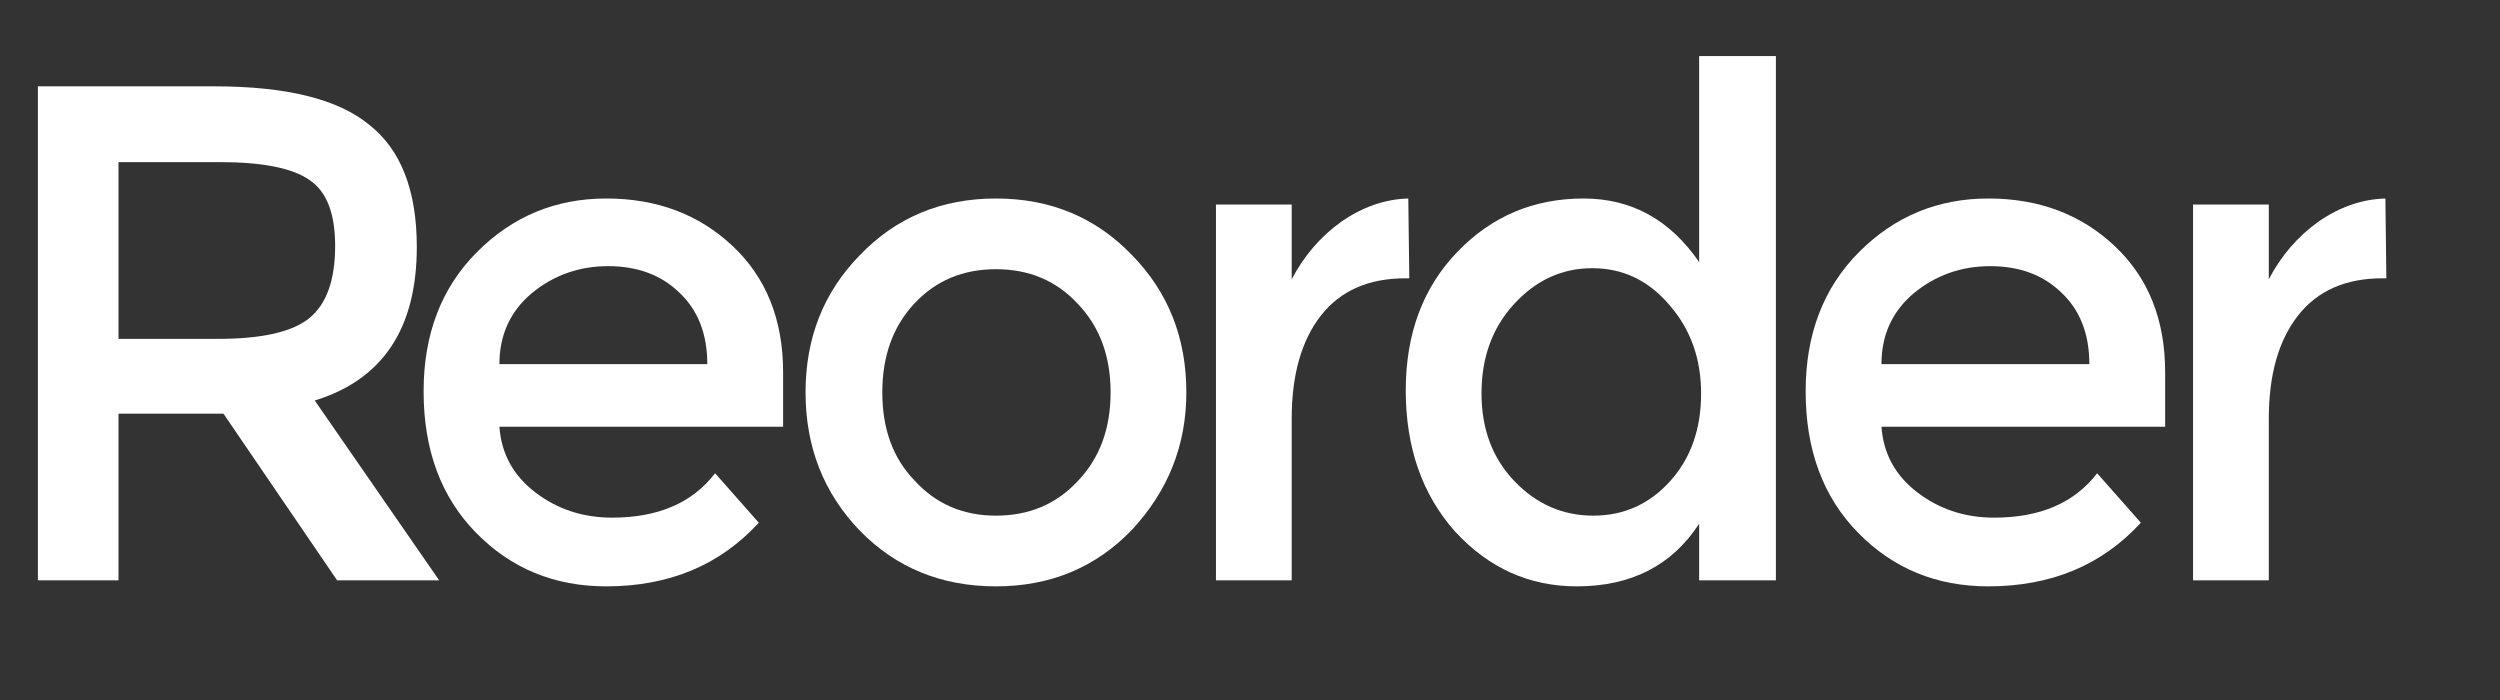
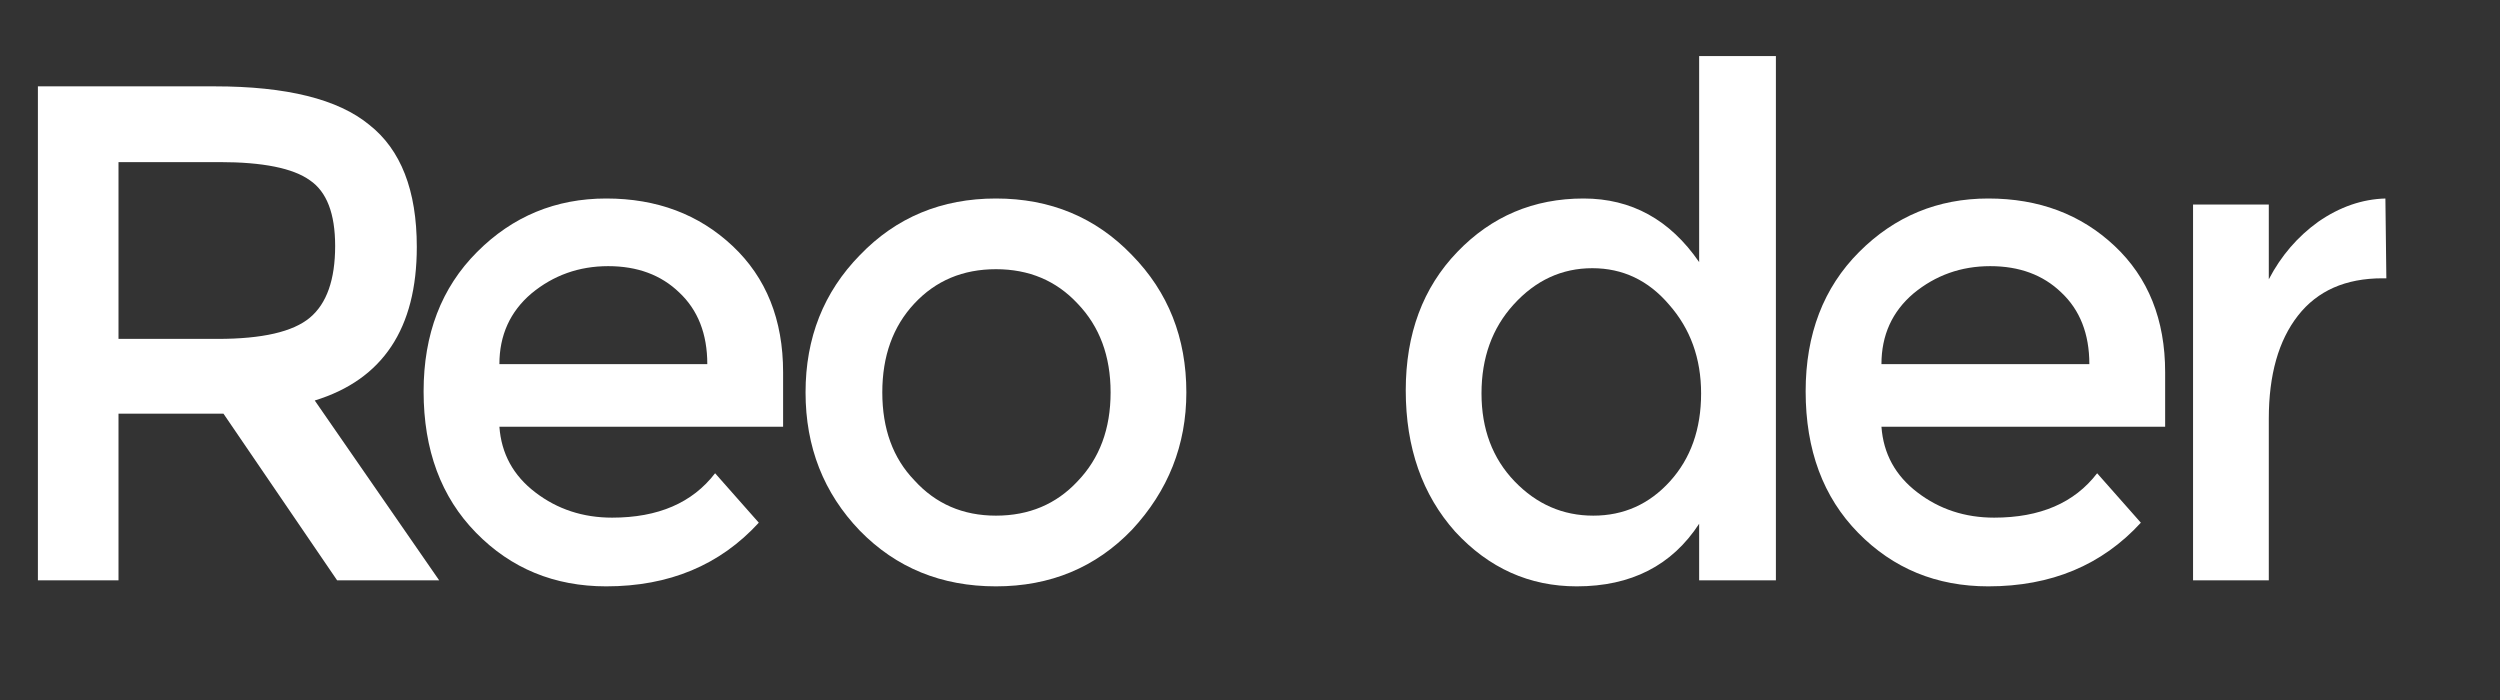
<svg xmlns="http://www.w3.org/2000/svg" width="50" height="14" viewBox="0 0 50 14" fill="none">
  <rect x="0" y="0" width="50" height="14" fill="#333333" stroke="none" />
  <g id="Reorder" opacity="1">
    <g id="Reorder_2">
      <path d="M6.295 8.01L8.783 11.606H6.742L4.469 8.273H2.37V11.606H0.758V1.727H4.294C5.732 1.727 6.762 1.983 7.384 2.495C8.018 2.993 8.336 3.808 8.336 4.939C8.336 6.569 7.656 7.592 6.295 8.01ZM4.352 6.778C5.246 6.778 5.861 6.636 6.198 6.353C6.535 6.071 6.703 5.592 6.703 4.919C6.703 4.273 6.535 3.835 6.198 3.606C5.861 3.364 5.259 3.242 4.391 3.242H2.37V6.778H4.352Z" fill="white" />
      <path d="M15.662 8.535H9.988C10.027 9.074 10.266 9.512 10.707 9.848C11.147 10.185 11.659 10.353 12.242 10.353C13.162 10.353 13.848 10.057 14.302 9.465L15.176 10.454C14.399 11.303 13.382 11.727 12.125 11.727C11.089 11.727 10.221 11.37 9.522 10.656C8.822 9.943 8.472 9 8.472 7.828C8.472 6.683 8.828 5.754 9.541 5.04C10.253 4.326 11.115 3.97 12.125 3.97C13.136 3.97 13.978 4.286 14.651 4.919C15.325 5.552 15.662 6.394 15.662 7.444V8.535ZM14.146 7.283C14.146 6.677 13.958 6.199 13.583 5.848C13.22 5.498 12.747 5.323 12.164 5.323C11.581 5.323 11.069 5.505 10.629 5.869C10.202 6.232 9.988 6.704 9.988 7.283H14.146Z" fill="white" />
      <path d="M19.919 10.313C20.58 10.313 21.124 10.084 21.551 9.626C21.992 9.168 22.212 8.576 22.212 7.848C22.212 7.121 21.992 6.529 21.551 6.071C21.124 5.613 20.58 5.384 19.919 5.384C19.258 5.384 18.714 5.613 18.287 6.071C17.859 6.529 17.646 7.121 17.646 7.848C17.646 8.576 17.859 9.162 18.287 9.606C18.714 10.077 19.258 10.313 19.919 10.313ZM19.919 11.727C18.831 11.727 17.924 11.357 17.199 10.616C16.473 9.862 16.111 8.939 16.111 7.848C16.111 6.757 16.473 5.842 17.199 5.101C17.924 4.347 18.831 3.97 19.919 3.97C21.007 3.97 21.914 4.347 22.639 5.101C23.365 5.842 23.727 6.757 23.727 7.848C23.727 8.899 23.365 9.815 22.639 10.596C21.914 11.35 21.007 11.727 19.919 11.727Z" fill="white" />
-       <path d="M25.834 8.374V11.606H24.319V4.091H25.834V5.586C26.081 5.114 26.411 4.731 26.826 4.434C27.253 4.138 27.7 3.983 28.166 3.97L28.186 5.566H28.108C27.37 5.566 26.806 5.815 26.417 6.313C26.029 6.811 25.834 7.498 25.834 8.374Z" fill="white" />
      <path d="M28.115 7.808C28.115 6.677 28.458 5.754 29.145 5.04C29.831 4.326 30.673 3.97 31.671 3.97C32.629 3.97 33.4 4.394 33.983 5.242V1.121H35.518V11.606H33.983V10.475C33.439 11.31 32.623 11.727 31.535 11.727C30.589 11.727 29.779 11.364 29.106 10.636C28.445 9.896 28.115 8.953 28.115 7.808ZM31.865 10.313C32.474 10.313 32.985 10.084 33.4 9.626C33.815 9.168 34.022 8.582 34.022 7.869C34.022 7.168 33.808 6.576 33.38 6.091C32.966 5.606 32.454 5.364 31.846 5.364C31.237 5.364 30.712 5.606 30.272 6.091C29.844 6.562 29.63 7.155 29.63 7.869C29.63 8.582 29.851 9.168 30.291 9.626C30.731 10.084 31.256 10.313 31.865 10.313Z" fill="white" />
      <path d="M43.303 8.535H37.629C37.668 9.074 37.907 9.512 38.348 9.848C38.788 10.185 39.3 10.353 39.883 10.353C40.803 10.353 41.489 10.057 41.943 9.465L42.817 10.454C42.04 11.303 41.023 11.727 39.766 11.727C38.73 11.727 37.862 11.37 37.163 10.656C36.463 9.943 36.113 9 36.113 7.828C36.113 6.683 36.47 5.754 37.182 5.04C37.895 4.326 38.756 3.97 39.766 3.97C40.777 3.97 41.619 4.286 42.292 4.919C42.966 5.552 43.303 6.394 43.303 7.444V8.535ZM41.787 7.283C41.787 6.677 41.599 6.199 41.224 5.848C40.861 5.498 40.388 5.323 39.805 5.323C39.222 5.323 38.711 5.505 38.27 5.869C37.843 6.232 37.629 6.704 37.629 7.283H41.787Z" fill="white" />
      <path d="M45.376 8.374V11.606H43.861V4.091H45.376V5.586C45.622 5.114 45.953 4.731 46.367 4.434C46.795 4.138 47.242 3.983 47.708 3.97L47.727 5.566H47.65C46.911 5.566 46.348 5.815 45.959 6.313C45.57 6.811 45.376 7.498 45.376 8.374Z" fill="white" />
    </g>
  </g>
</svg>